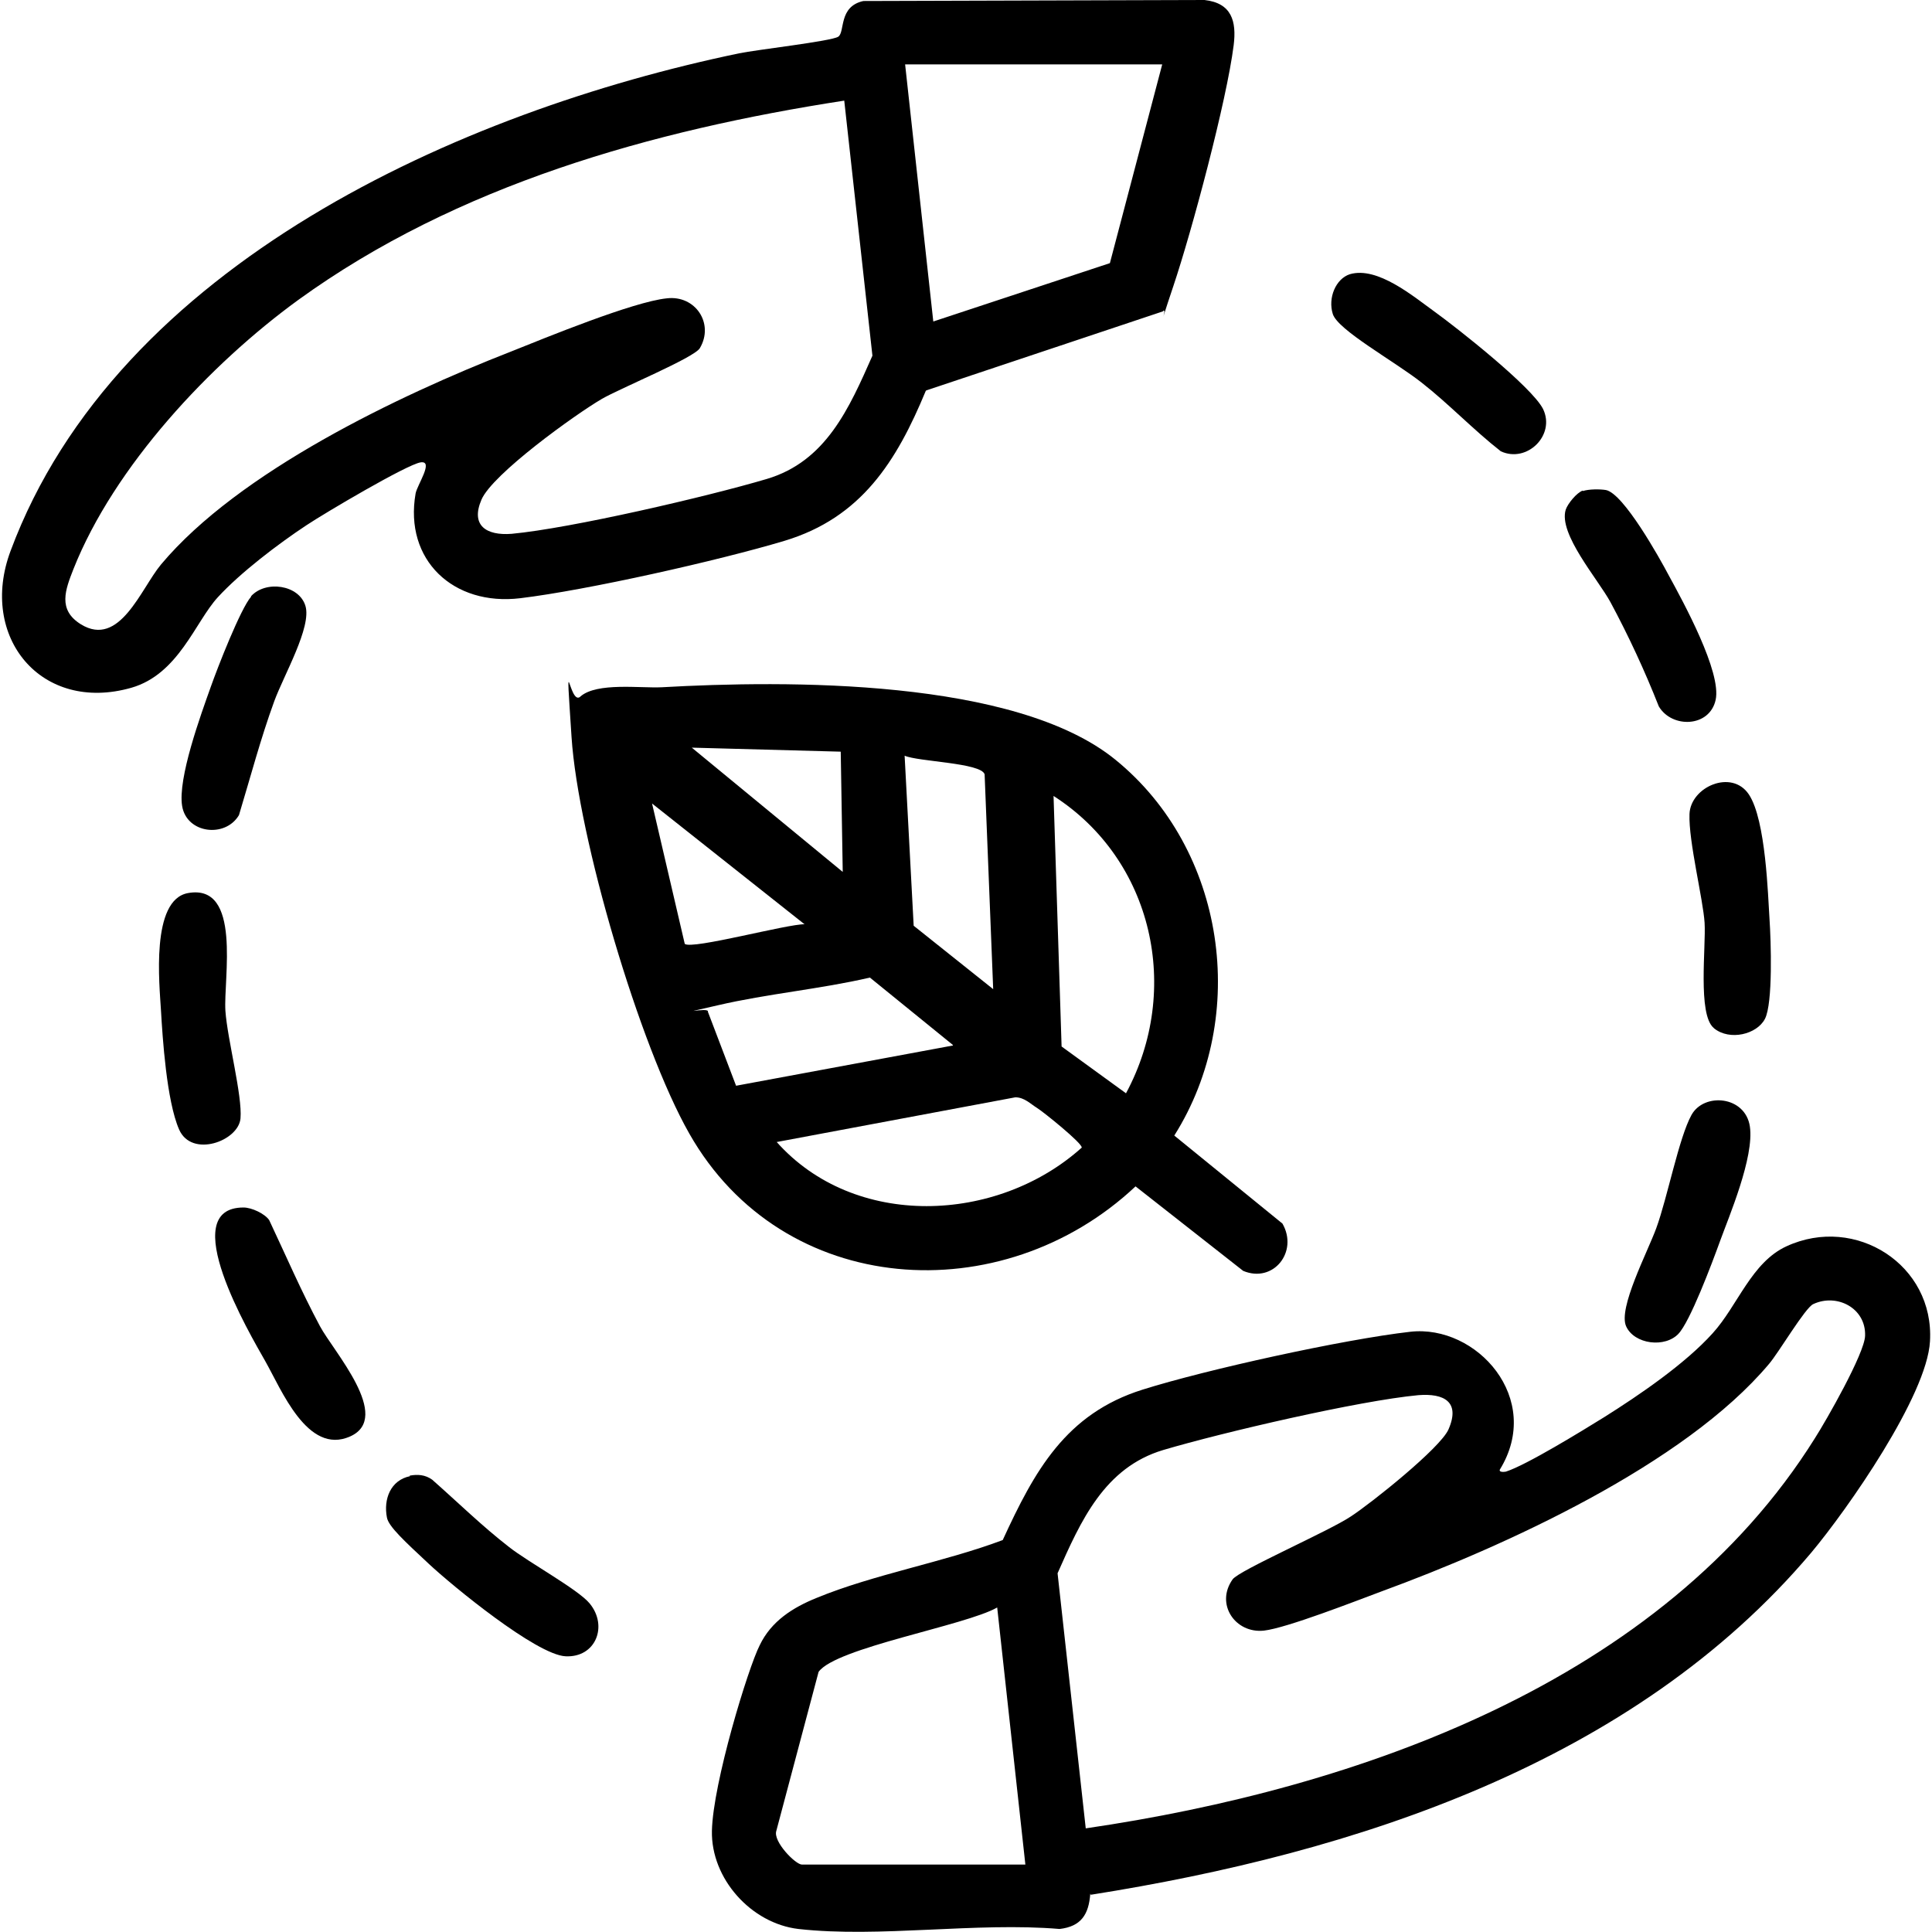
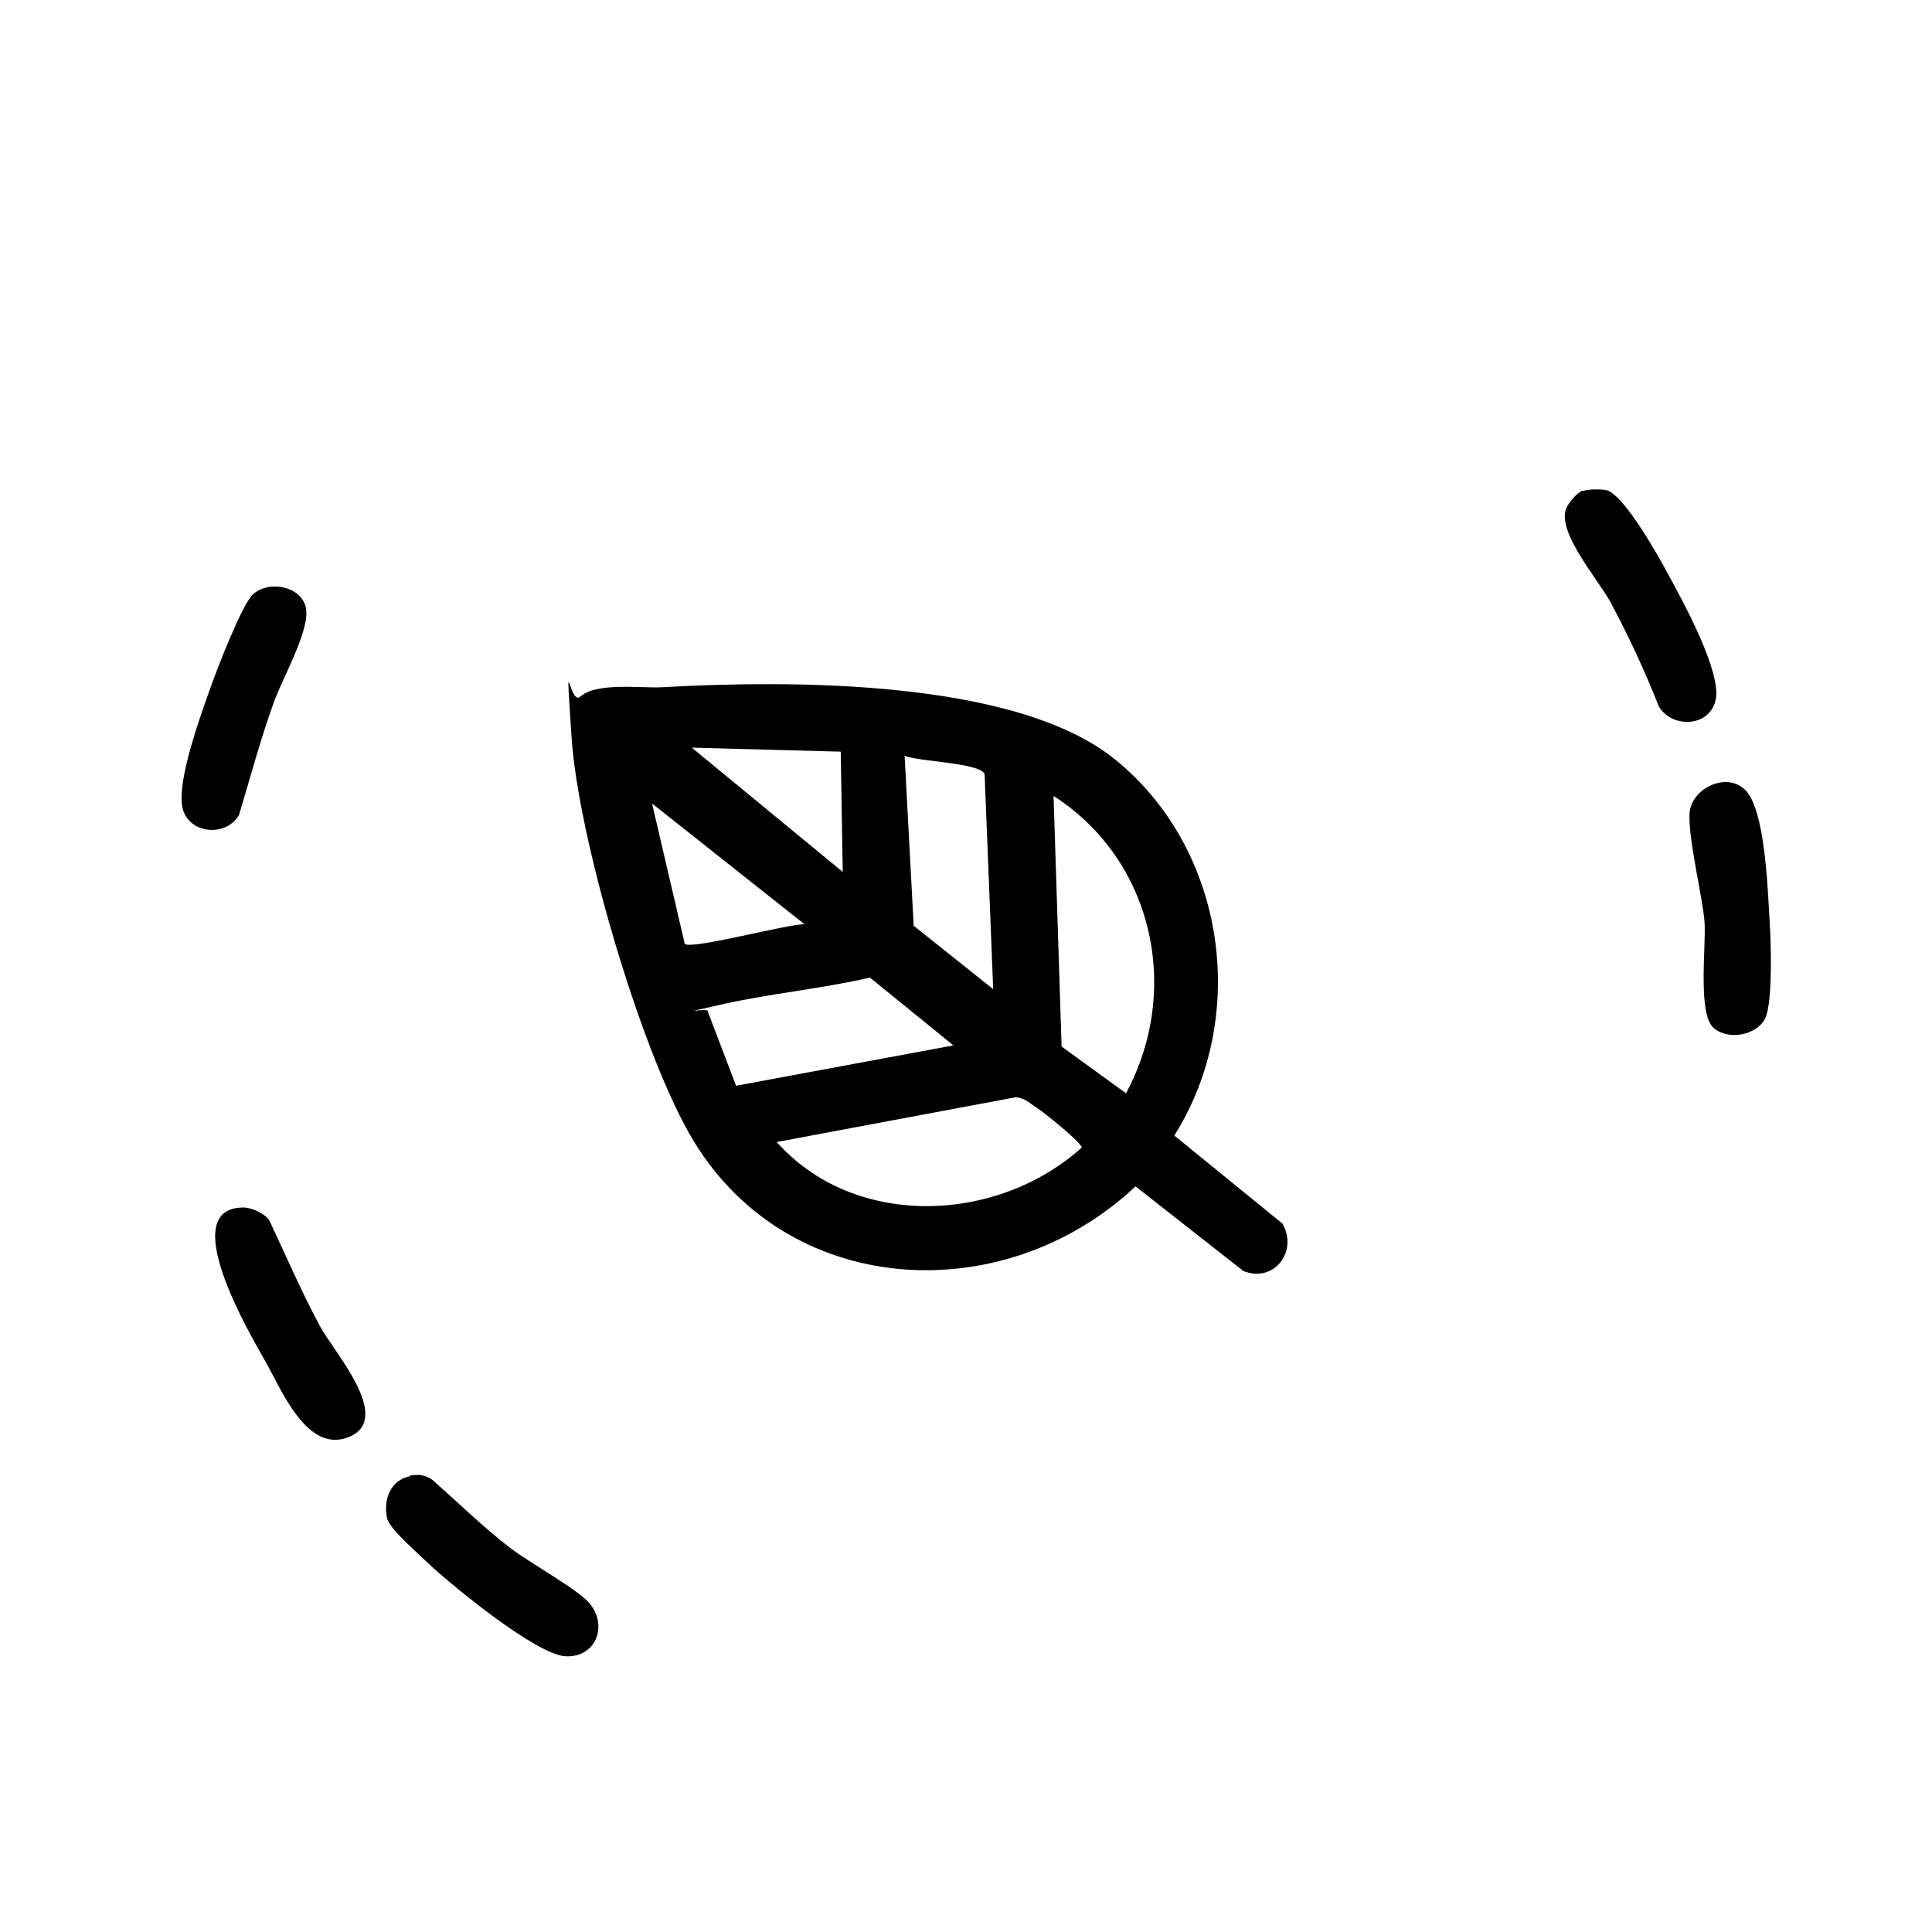
<svg xmlns="http://www.w3.org/2000/svg" id="Camada_1" version="1.1" viewBox="0 0 384 384">
  <g>
    <g>
      <path d="M314.6,97.6c1.2-.4,3.4-.4,4.6-.2,3.5.7,10.6,13.4,12.5,17,2.9,5.3,10.5,19.2,9.3,24.7s-8.7,5.7-11.3,1.3c-2.8-7.1-6-14-9.6-20.7-2.5-4.6-10.4-13.6-8.9-18.4.4-1.2,2.2-3.4,3.4-3.8Z" />
-       <path d="M268.3,54.5c5.5-1.6,12.6,4.4,16.9,7.5s19.3,14.9,21.5,19.3c2.5,5.2-3.2,10.8-8.4,8.4-5.5-4.3-10.3-9.4-15.8-13.7s-16.6-10.4-17.6-13.6.6-7,3.4-7.9Z" />
      <path d="M340.6,204.3c-3.2-2.7-1.5-16.2-1.8-20.9s-3.2-16.2-3-21.6,8.4-9,11.8-3.9,3.8,20.3,4.1,24.7.7,16.8-.9,19.9-7,4.4-10.1,1.9Z" />
    </g>
    <g>
-       <path d="M216.7,376.4c-.3,4.1-1.8,6.5-6.1,7-16.5-1.4-35.8,1.8-51.9,0-9.4-1.1-17.4-10-17.2-19.5s7.2-32.4,9.5-36.9c2.3-4.8,6.6-7.5,11.3-9.4,11.4-4.7,25.3-7.1,37-11.5,6.3-13.7,12.5-25.1,27.8-29.9,12.7-4,40-10,53.2-11.5s26.5,13.3,17.8,27.4c-.2.5.7.5,1.2.4,4.1-1.3,15.3-8.2,19.5-10.8,7-4.4,16.1-10.6,21.6-16.7,5-5.5,7.7-14.1,14.7-17.3,13.7-6.3,29.4,3.7,28.5,18.9-.6,10.8-16.4,33.4-23.6,42-35.3,41.8-90.7,59.7-143.2,68ZM215.8,363.4c54-7.9,114.6-29.1,144.9-77.5,2.3-3.6,9.9-16.9,10-20.4.2-5.5-5.6-8.5-10.3-6.3-1.6.7-6.9,9.7-8.8,11.9-16.8,20-52.7,36.3-77,45.2-5.1,1.9-18.9,7.3-23.4,7.8-5.7.6-9.7-5.3-6.2-10.2,1.3-1.8,19.2-9.6,23.5-12.5,4-2.6,17.8-13.6,19.4-17.3,2.4-5.5-.9-7.2-6-6.8-11.8,1.1-38.9,7.4-50.7,10.9-11.7,3.5-16.4,14.1-21,24.5l5.6,50.7ZM203.8,370.6l-5.6-51.1c-6.3,3.6-32.1,8-35.5,12.8l-8.4,31.6c-.7,2.1,3.8,6.7,5.1,6.7h44.3Z" />
-       <path d="M333.7,265c-2.7,3-8.9,2.2-10.5-1.4s4.2-14.6,6-19.5c2.2-6,4.5-18,7-22.5s10.7-3.8,11.6,2.3-4.2,18-5.9,22.7-6,16.1-8.3,18.5Z" />
-     </g>
+       </g>
  </g>
  <g>
    <g>
      <path d="M48.4,240c1.6,0,4.2,1.2,5.1,2.5,3.3,7,6.4,14.2,10.1,21.1,2.6,4.9,14.5,18.1,6,21.9s-13.7-9.4-16.9-15c-3-5.3-17.9-30.5-4.3-30.5Z" />
-       <path d="M37.4,177.5c10.7-1.9,7,17,7.4,23.4.4,5.7,3.4,16.9,3,21.4s-9.7,7.9-12.2,2.2-3.3-18.4-3.6-23.6-2.1-22.1,5.4-23.4Z" />
      <path d="M81.4,293.3c1.6-.3,3.1-.2,4.5.8,5.1,4.5,10,9.3,15.3,13.4,3.8,3,13.7,8.4,16,11.2,3.7,4.5,1.2,10.8-4.8,10.5-5.8-.3-22.5-14-27.2-18.4s-8-7.4-8.3-9.2c-.7-3.6.7-7.4,4.6-8.2Z" />
      <g>
-         <path d="M184,77.7c-5.8,14-12.8,25.2-28.1,29.8-13,3.9-39.2,9.8-52.5,11.4s-23.1-7.6-20.8-20.8c.3-1.7,3.7-6.6,1-6.2s-19.1,10.1-22.7,12.5c-5.6,3.7-13.1,9.4-17.6,14.3s-7.8,15.3-17.2,18c-17.9,5.1-30.4-10.1-24-27.2C23.3,52.5,91.6,22.1,146.9,10.6c3.3-.7,18.3-2.4,19.7-3.3s0-6,5-7.1L239.4,0c5.4.6,6.4,4.2,5.8,9-1.4,11.1-8.3,36.9-12,47.9s-.9,3.6-2.1,5l-47,15.7ZM231,12.8h-51.1l5.6,51.1,35.1-11.6,10.4-39.5ZM167.8,20c-38.2,5.9-77,16.8-108.5,39.6-17.6,12.8-36.6,33.1-44.7,53.5-1.6,4.1-3.2,8.1,1.5,11,7.7,4.7,11.9-7.1,15.9-11.9,15.4-18.4,47.2-33.6,69.5-42.3,7-2.8,24.3-9.9,31-10.6,5.7-.7,9.5,5,6.6,9.9-1.1,1.9-15.9,8-19.5,10.1-5.3,3.1-21.7,14.9-23.9,20s.9,7.2,6,6.8c11.8-1.1,38.9-7.4,50.7-10.9s16.4-14.1,21-24.5l-5.6-50.7Z" />
        <path d="M49.9,118.5c2.9-3.2,9.5-2.3,10.8,1.9s-4.3,13.8-6.2,19c-2.7,7.4-4.7,15-7,22.6-2.7,4.6-10.4,3.7-11.3-1.8s3.7-18.1,5.7-23.7c1.3-3.7,5.9-15.5,8-17.9Z" />
      </g>
    </g>
    <path d="M115.4,138.4c3.3-2.8,11.8-1.6,16.1-1.8,24.7-1.4,70.3-1.8,90.2,14.4,21.9,17.8,26.7,50.9,11.7,74.7l21.5,17.5c3.2,5.6-1.8,11.9-7.8,9.4l-21.4-16.8c-26.5,24.9-70.1,22.3-88.7-10.5-9.9-17.4-22.1-58.9-23.4-78.8s-.5-6.2,1.7-8ZM167.1,149.4l-29.6-.8,30,24.7-.4-24ZM197.4,196.5l-1.7-42.6c-.7-2.3-13.2-2.5-15.9-3.7l1.8,33.8,15.8,12.6ZM223.8,217.3c11.1-20.6,5.4-46.4-14.4-59.1l1.6,49.8,12.8,9.3ZM159.9,183.7l-30.3-24,6.5,27.9c1.4,1.2,20.5-4,23.9-3.9ZM189.4,207.7l-16.5-13.4c-9.9,2.3-20.3,3.2-30.2,5.5s-1.6.2-2,1.3l5.6,14.7,43.1-8ZM154.3,226.9c15.5,17.5,43.9,16.3,60.7,1.2.2-.8-7.6-7.1-8.9-7.9s-2.5-2.1-4.3-2.1l-47.5,8.9Z" />
  </g>
</svg>